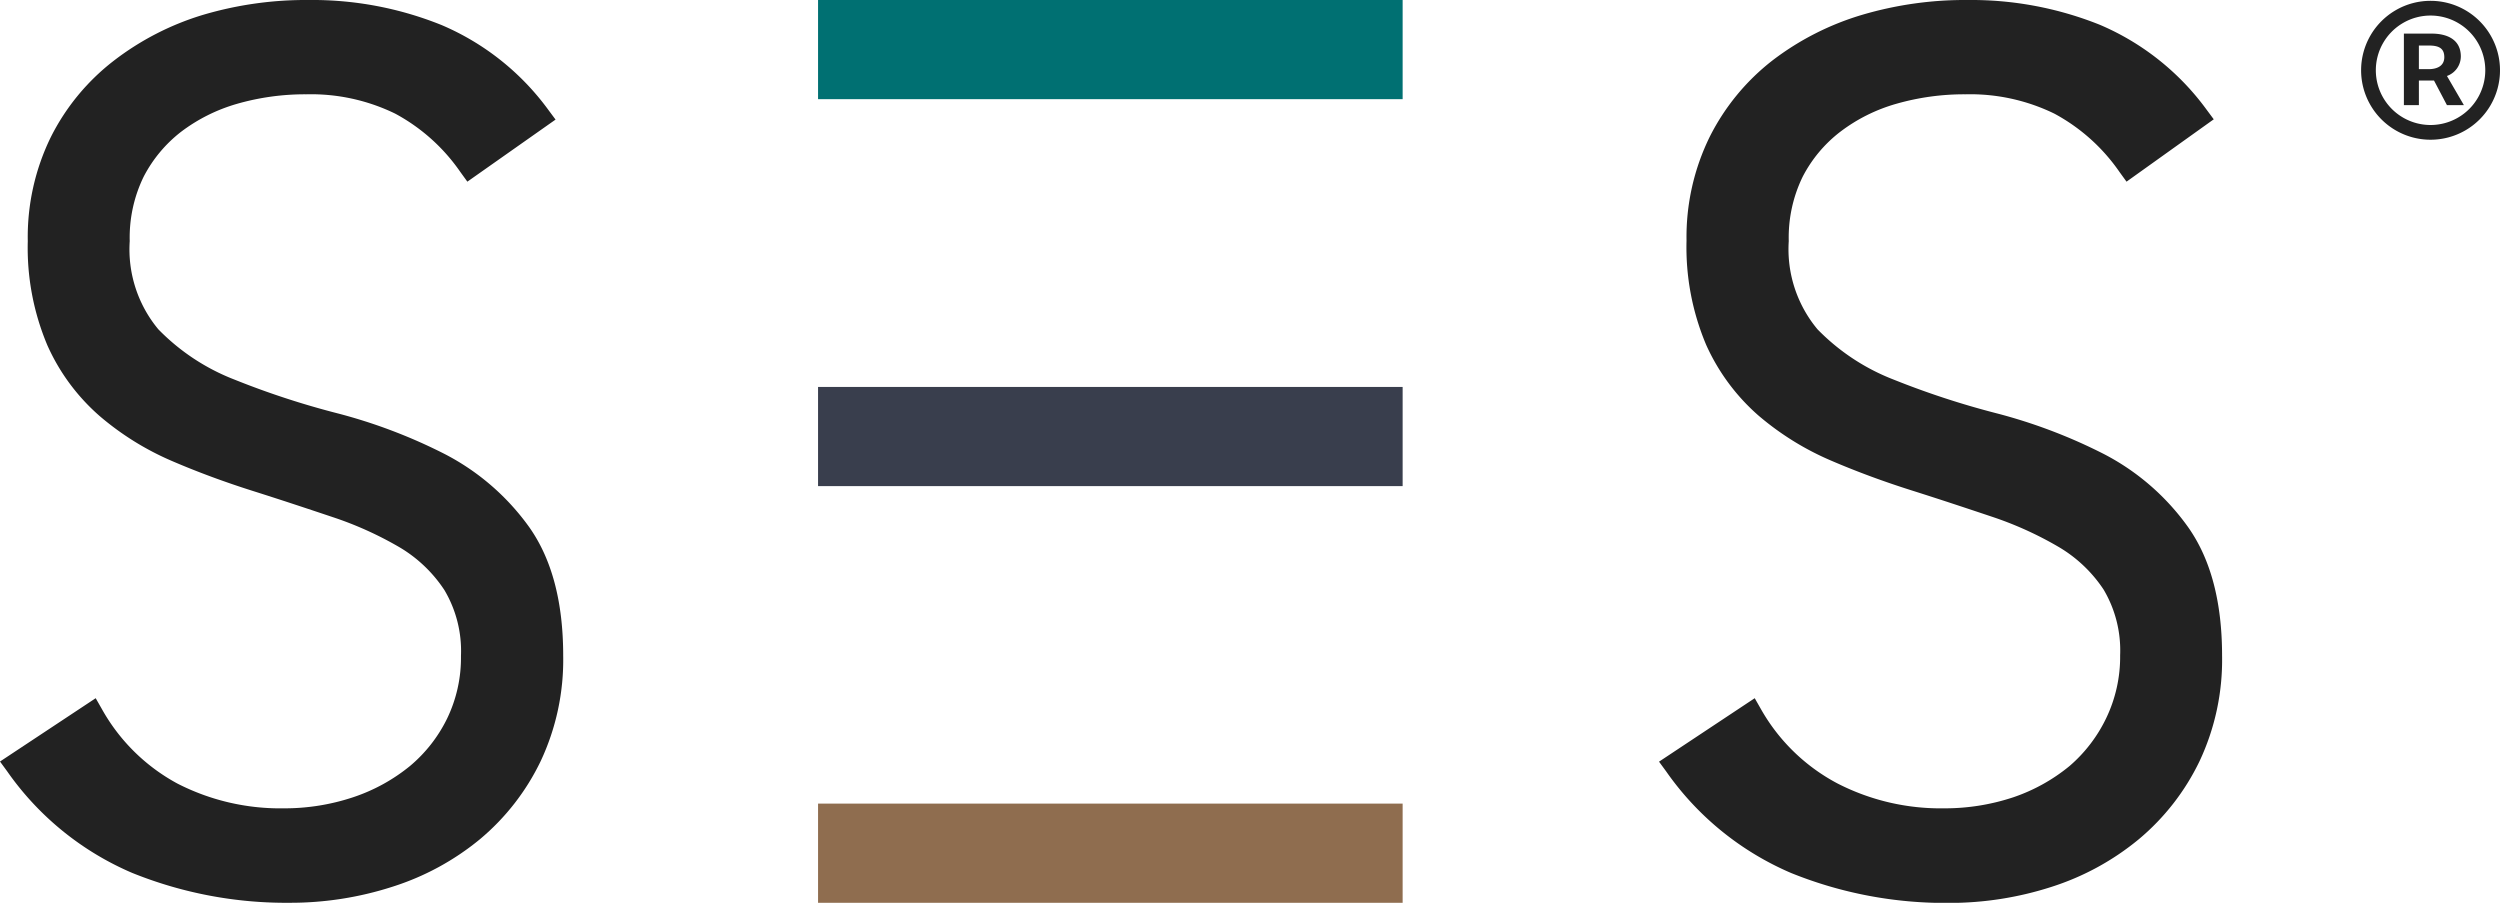
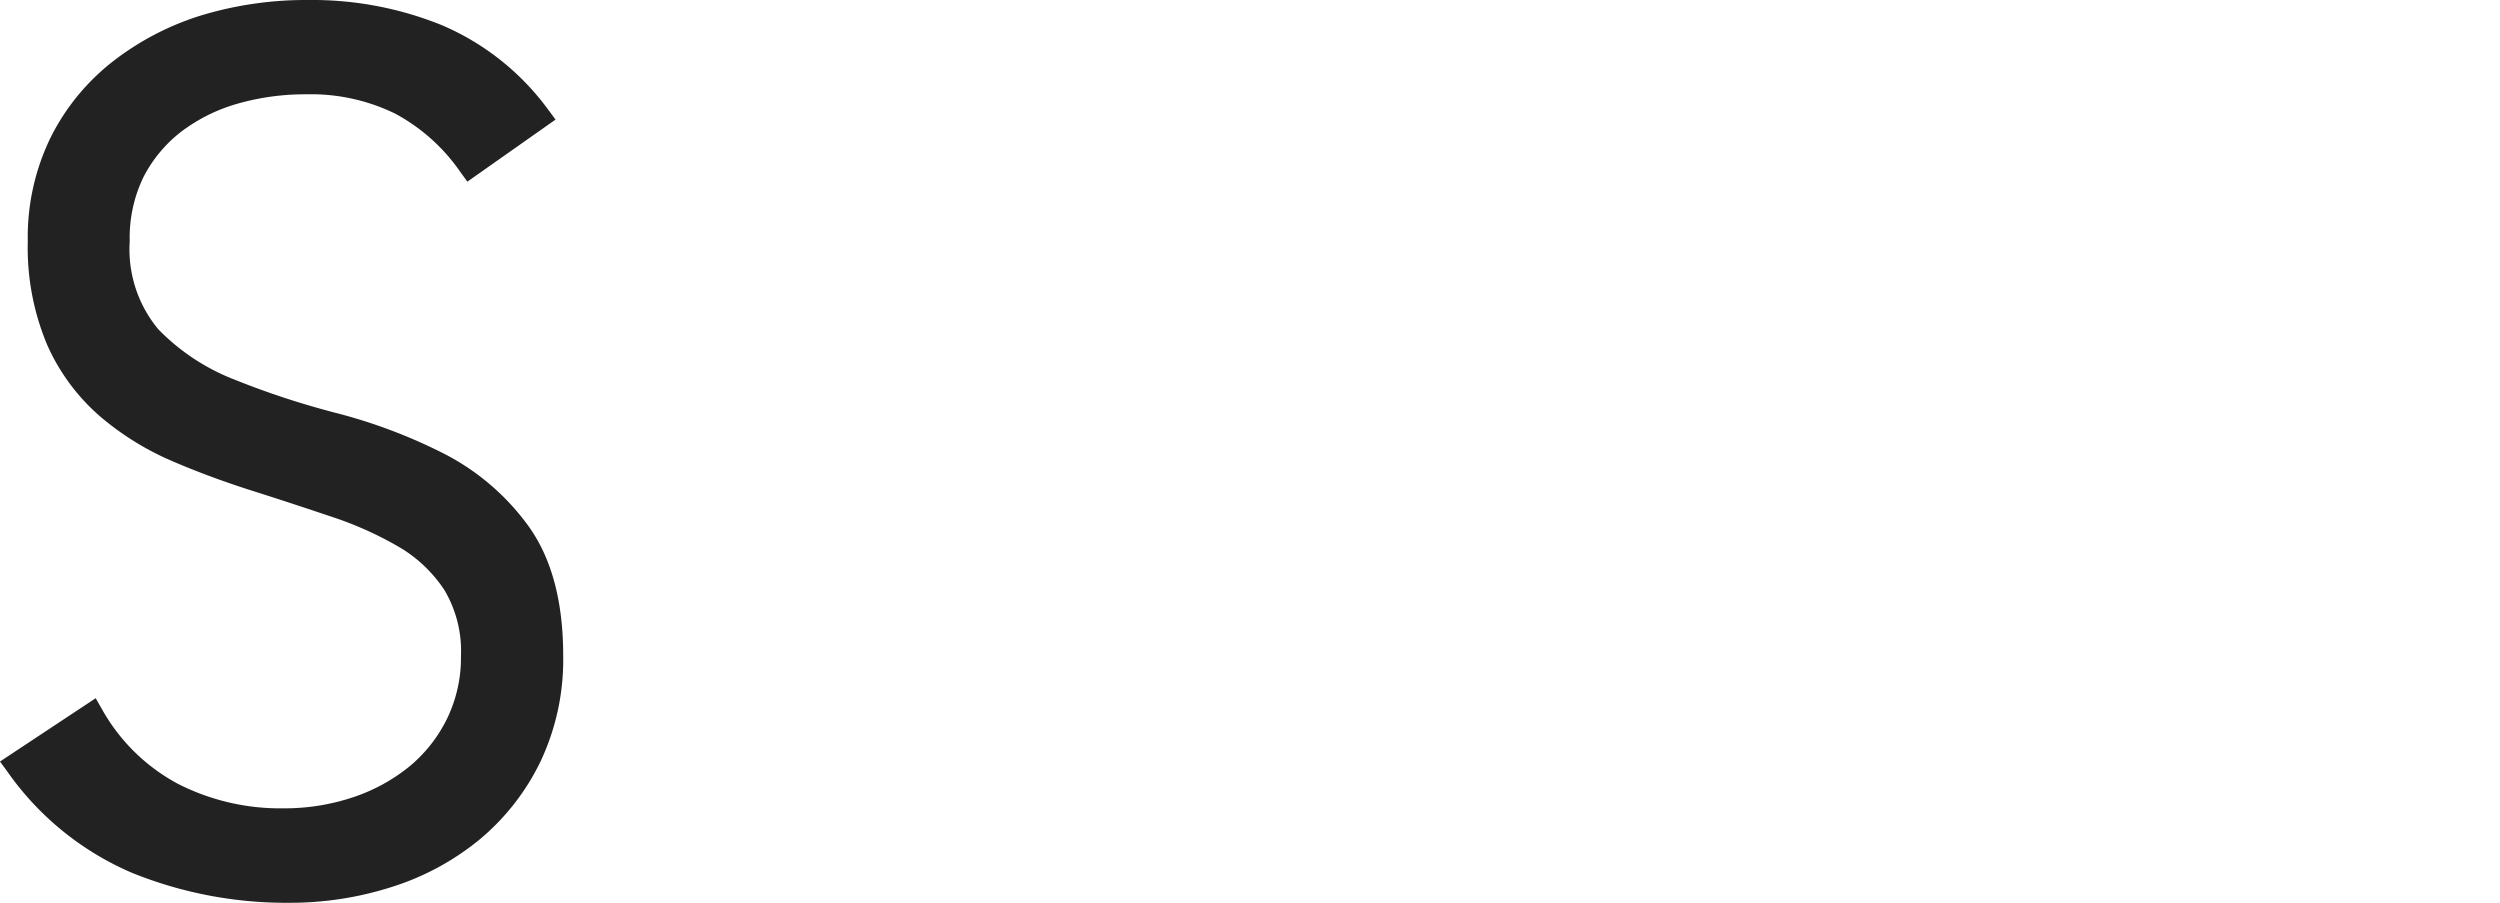
<svg xmlns="http://www.w3.org/2000/svg" id="Layer_1" data-name="Layer 1" width="180" height="65" viewBox="0 0 180 65">
  <defs>
    <style>
      .cls-1 {
        fill: #222;
      }

      .cls-2 {
        fill: #007072;
      }

      .cls-3 {
        fill: #393e4d;
      }

      .cls-4 {
        fill: #8f6d4f;
      }
    </style>
  </defs>
  <g>
    <path class="cls-1" d="M32,32.62a38.14,38.14,0,0,0-7.7-2.92,59.79,59.79,0,0,1-7.42-2.43,15.43,15.43,0,0,1-5.48-3.62A9,9,0,0,1,9.34,17.3a10,10,0,0,1,1-4.63,9.77,9.77,0,0,1,2.71-3.25,12.29,12.29,0,0,1,4-2,17.73,17.73,0,0,1,5-.69,13.83,13.83,0,0,1,6.4,1.39,13.43,13.43,0,0,1,4.7,4.21l.5.69L40,8.55l-.52-.7a18.46,18.46,0,0,0-7.67-6.1A24.87,24.87,0,0,0,22.25-.06,26.11,26.11,0,0,0,14.65,1,20,20,0,0,0,8.17,4.33,16,16,0,0,0,3.66,9.81,16.35,16.35,0,0,0,2,17.3a18.05,18.05,0,0,0,1.41,7.5,14.69,14.69,0,0,0,3.76,5.09,20.33,20.33,0,0,0,5.23,3.25c1.86.8,3.82,1.52,5.81,2.15s3.86,1.25,5.71,1.87a25.37,25.37,0,0,1,4.84,2.18A9.9,9.9,0,0,1,32,42.43a8.59,8.59,0,0,1,1.19,4.73,10.07,10.07,0,0,1-1,4.52,10.42,10.42,0,0,1-2.68,3.42,12.91,12.91,0,0,1-4.05,2.23,15.6,15.6,0,0,1-5,.81,16.23,16.23,0,0,1-7.68-1.78A13.66,13.66,0,0,1,7.34,51l-.45-.79L0,54.77l.52.71a21.08,21.08,0,0,0,9,7.31,29.58,29.58,0,0,0,11.36,2.15,23.9,23.9,0,0,0,7.36-1.15,18.87,18.87,0,0,0,6.32-3.43,16.82,16.82,0,0,0,4.36-5.6,17.12,17.12,0,0,0,1.63-7.6c0-3.91-.83-7-2.47-9.3A17.19,17.19,0,0,0,32,32.62Z" transform="translate(0 0.06)" />
-     <path class="cls-1" d="M151.46,32.62a38.14,38.14,0,0,0-7.7-2.92,60.34,60.34,0,0,1-7.42-2.43,15.43,15.43,0,0,1-5.48-3.62,9,9,0,0,1-2.07-6.35,10,10,0,0,1,1-4.63,9.68,9.68,0,0,1,2.72-3.25,12.14,12.14,0,0,1,4-2,17.73,17.73,0,0,1,5-.69,13.83,13.83,0,0,1,6.4,1.39,13.43,13.43,0,0,1,4.7,4.21l.5.69,6.28-4.49-.52-.7a18.46,18.46,0,0,0-7.67-6.1A24.87,24.87,0,0,0,141.7-.06,26.16,26.16,0,0,0,134.1,1a20,20,0,0,0-6.48,3.29,16.14,16.14,0,0,0-4.51,5.48,16.35,16.35,0,0,0-1.68,7.49,18.05,18.05,0,0,0,1.41,7.5,14.82,14.82,0,0,0,3.76,5.09,20.33,20.33,0,0,0,5.23,3.25c1.86.8,3.82,1.52,5.81,2.15s3.86,1.25,5.71,1.87a25.37,25.37,0,0,1,4.84,2.18,9.9,9.9,0,0,1,3.27,3.09,8.59,8.59,0,0,1,1.19,4.73,10.2,10.2,0,0,1-1,4.52A10.58,10.58,0,0,1,149,55.1a12.91,12.91,0,0,1-4,2.23,15.6,15.6,0,0,1-5,.81,16.26,16.26,0,0,1-7.68-1.78A13.66,13.66,0,0,1,126.79,51l-.45-.79-6.89,4.57.52.71a21.08,21.08,0,0,0,9,7.31,29.58,29.58,0,0,0,11.36,2.15,23.9,23.9,0,0,0,7.36-1.15A18.87,18.87,0,0,0,154,60.36a16.82,16.82,0,0,0,4.36-5.6,17.12,17.12,0,0,0,1.63-7.6c0-3.91-.83-7-2.47-9.3A17.1,17.1,0,0,0,151.46,32.62Z" transform="translate(0 0.06)" />
-     <rect class="cls-2" x="58.9" width="42.09" height="7.14" />
-     <rect class="cls-3" x="58.9" y="27.86" width="42.09" height="7.14" />
-     <rect class="cls-4" x="58.9" y="57.86" width="42.09" height="7.14" />
  </g>
-   <path class="cls-1" d="M170,5a5,5,0,1,1,10,0,5,5,0,1,1-10,0Zm8.94,0a3.94,3.94,0,1,0-7.88,0,3.94,3.94,0,1,0,7.88,0Zm-5.86-2.64h2c1.12,0,2.1.43,2.1,1.65a1.5,1.5,0,0,1-1,1.4l1.22,2.1h-1.22l-.93-1.77h-1.09V7.51h-1.08Zm1.77,2.56c.72,0,1.14-.3,1.14-.86s-.29-.84-1.08-.84h-.75v1.7Z" transform="translate(0 0.06)" />
</svg>